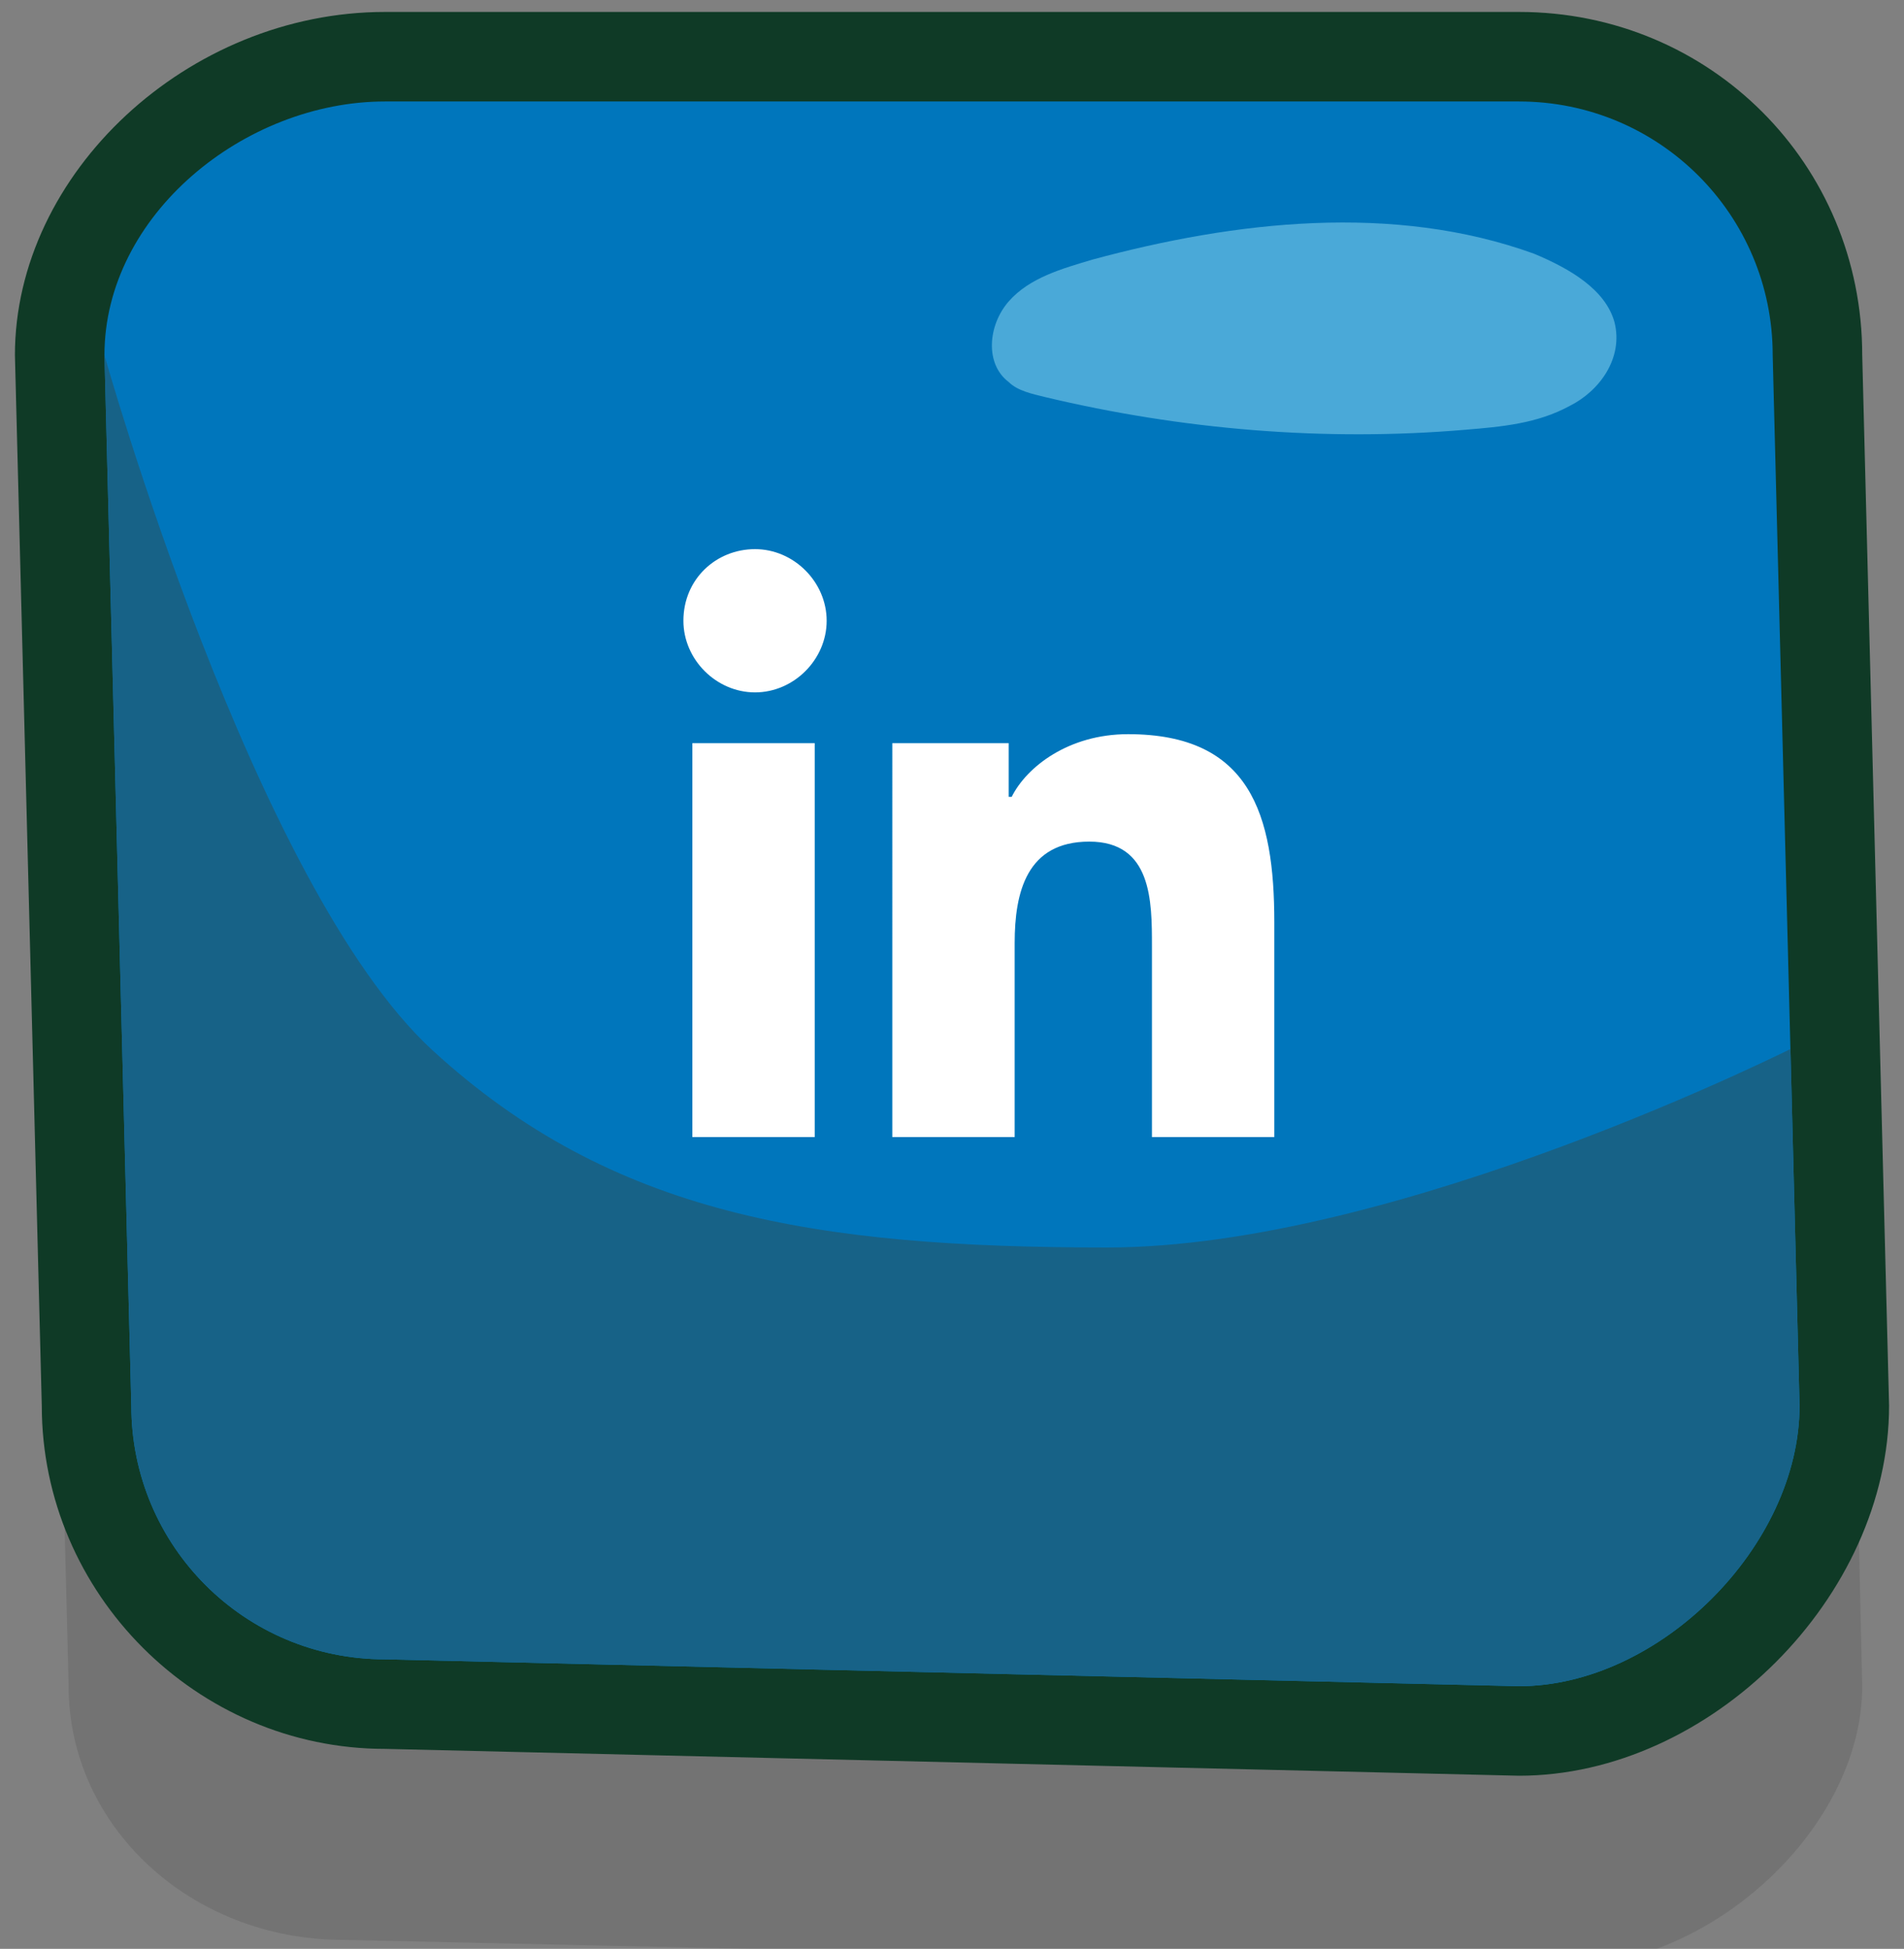
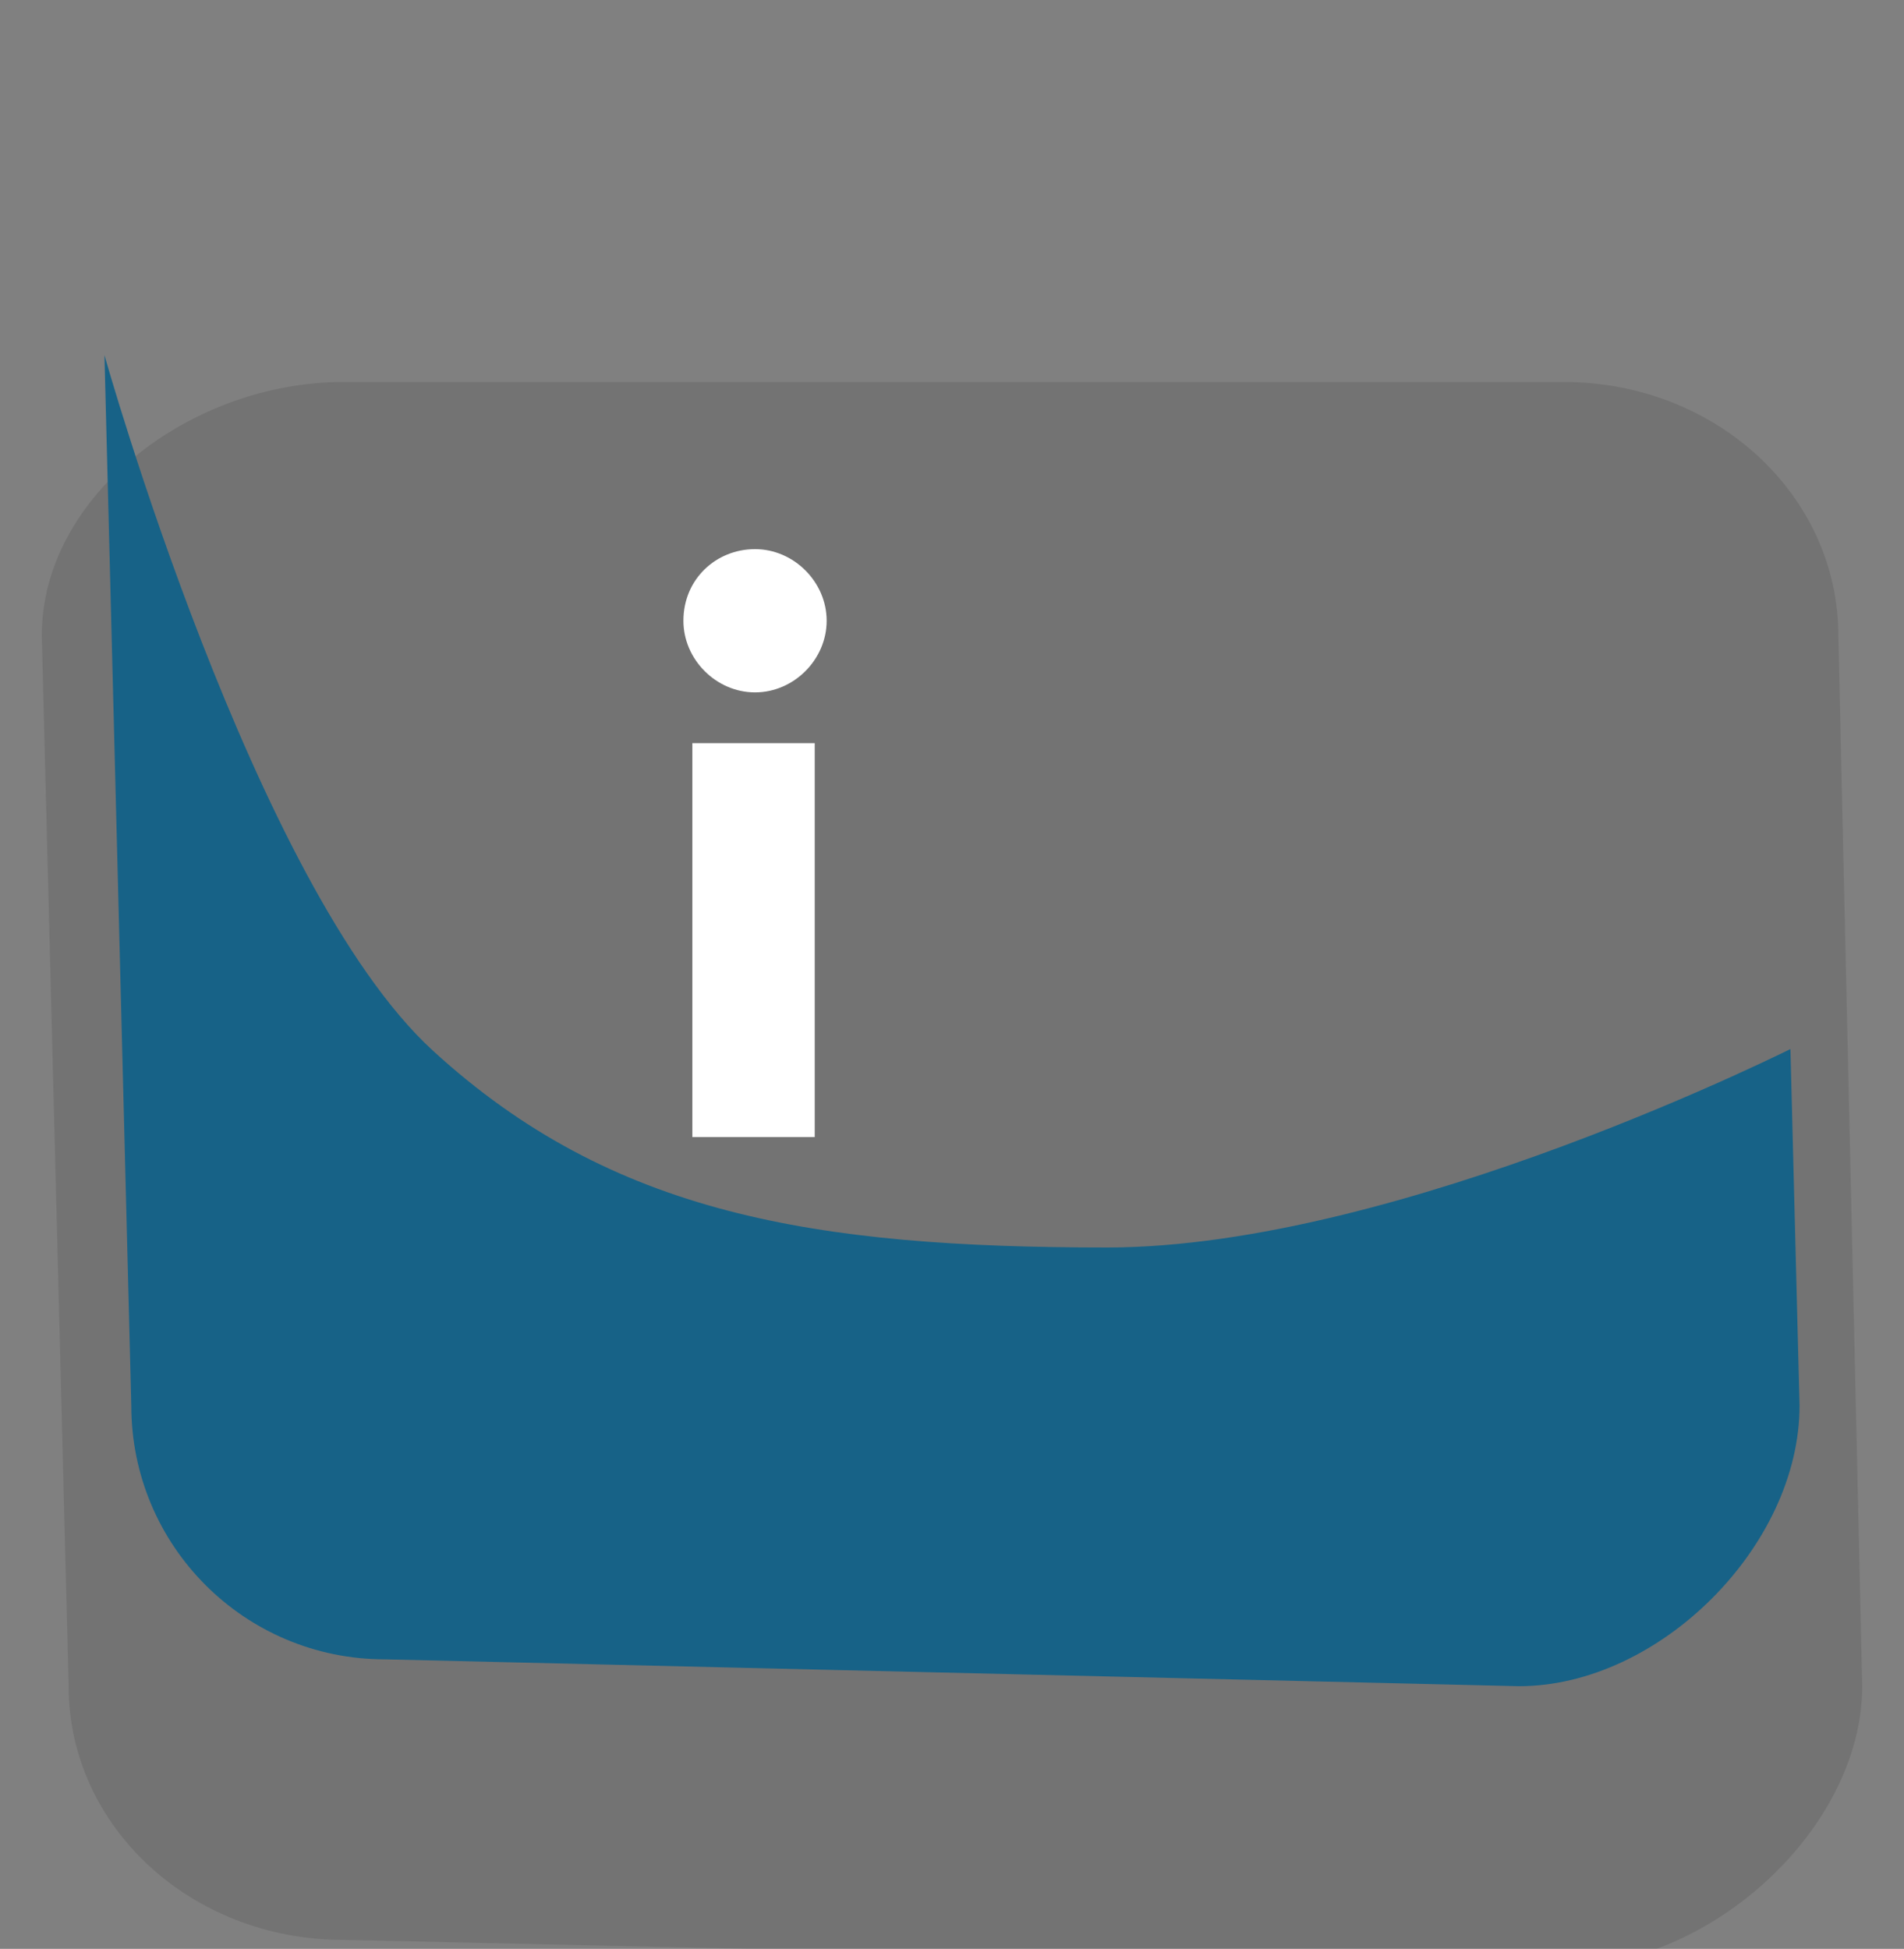
<svg xmlns="http://www.w3.org/2000/svg" xmlns:xlink="http://www.w3.org/1999/xlink" version="1.1" id="Layer_1" x="0px" y="0px" viewBox="0 0 63.8 65.3" style="enable-background:new 0 0 63.8 65.3;" xml:space="preserve">
  <rect x="0" y="0" width="63.8" height="65.3" fill="#808080" stroke="none" />
  <style type="text/css">
	.st0{opacity:0.1;}
	.st1{fill:#0076BC;}
	.st2{fill:#0F3A26;}
	.st3{fill:#4AA9D8;}
	.st4{clip-path:url(#SVGID_00000012460350925962213000000000002148384646488976_);fill:#176287;}
	.st5{fill:#FFFFFF;}
</style>
  <g>
    <g class="st0">
      <path d="M62.4,56.5c0,4.7-5,9.4-10.1,9.4L11.5,65c-5.1,0-9.2-3.8-9.2-8.5L1.4,21.3c0-4.7,5-8.5,10.1-8.5h40.9    c5.1,0,9.2,3.8,9.2,8.5L62.4,56.5z" />
    </g>
    <g>
-       <path class="st1" d="M12.9,57.1c-5.5,0-10-4.5-10-10L2,11.9C2,6.6,7.1,1.9,12.9,1.9h38c5.5,0,10,4.5,10,10l0.9,35.2    c0,5.5-5.4,10.9-10.9,10.9L12.9,57.1z" />
-       <path class="st2" d="M50.9,3.4c4.7,0,8.5,3.8,8.5,8.5l0.9,35.2c0,4.7-4.7,9.4-9.4,9.4l-38-0.9c-4.7,0-8.5-3.8-8.5-8.5L3.5,11.9    c0-4.7,4.7-8.5,9.4-8.5H50.9 M50.9,0.4h-38C6.3,0.4,0.5,5.8,0.5,11.9v0l0,0l0.9,35.2c0,6.3,5.2,11.5,11.5,11.5l38,0.9l0,0h0    c6.4,0,12.4-6,12.4-12.4v0l0,0l-0.9-35.2C62.4,5.5,57.3,0.4,50.9,0.4L50.9,0.4z" />
-     </g>
-     <path class="st3" d="M54.1,10.8c-0.3-1.1-1.5-1.8-2.7-2.3c-4.7-1.7-10-1.1-14.8,0.2c-1,0.3-2.1,0.6-2.8,1.4c-0.7,0.8-0.8,2.1,0,2.7   c0.3,0.3,0.8,0.4,1.2,0.5c4.6,1.1,9.4,1.5,14.1,1.1c1.2-0.1,2.4-0.2,3.5-0.8C53.6,13.1,54.4,12,54.1,10.8z" />
+       </g>
    <g>
      <defs>
        <path id="SVGID_1_" d="M60.3,47.1c0,4.7-4.7,9.4-9.4,9.4l-38-0.9c-4.7,0-8.5-3.8-8.5-8.5L3.5,11.9c0-4.7,4.7-8.5,9.4-8.5h38     c4.7,0,8.5,3.8,8.5,8.5L60.3,47.1z" />
      </defs>
      <clipPath id="SVGID_00000009551519152183617380000000019498147337047716_">
        <use xlink:href="#SVGID_1_" style="overflow:visible;" />
      </clipPath>
      <path style="clip-path:url(#SVGID_00000009551519152183617380000000019498147337047716_);fill:#176287;" d="M3.5,11.9    c0,0,5,17.8,11,23.3c6,5.5,12.8,6.6,22.6,6.6S60.3,35,60.3,35l1.5,21.4l-7.6,6H11.8L-5.5,51.9L3.5,11.9z" />
    </g>
  </g>
  <g>
    <path class="st5" d="M23.2,24.9h4.1v13.2h-4.1V24.9z M25.3,18.4c1.3,0,2.4,1.1,2.4,2.4c0,1.3-1.1,2.4-2.4,2.4   c-1.3,0-2.4-1.1-2.4-2.4C22.9,19.4,24,18.4,25.3,18.4" />
-     <path class="st5" d="M29.9,24.9h3.9v1.8h0.1c0.5-1,1.9-2.1,3.9-2.1c4.1,0,4.9,2.7,4.9,6.3v7.2h-4.1v-6.4c0-1.5,0-3.5-2.1-3.5   c-2.1,0-2.5,1.7-2.5,3.4v6.5h-4.1V24.9z" />
  </g>
</svg>